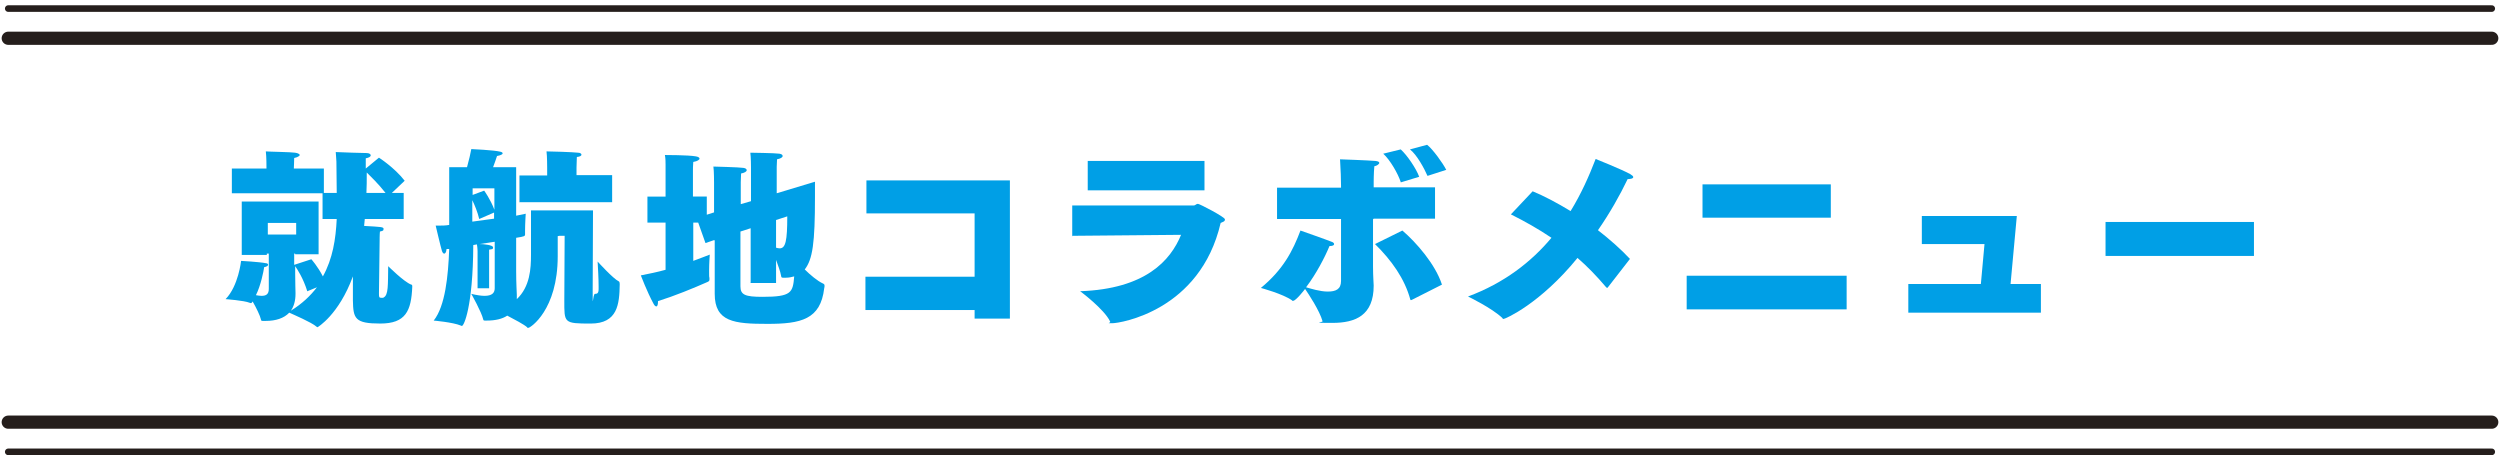
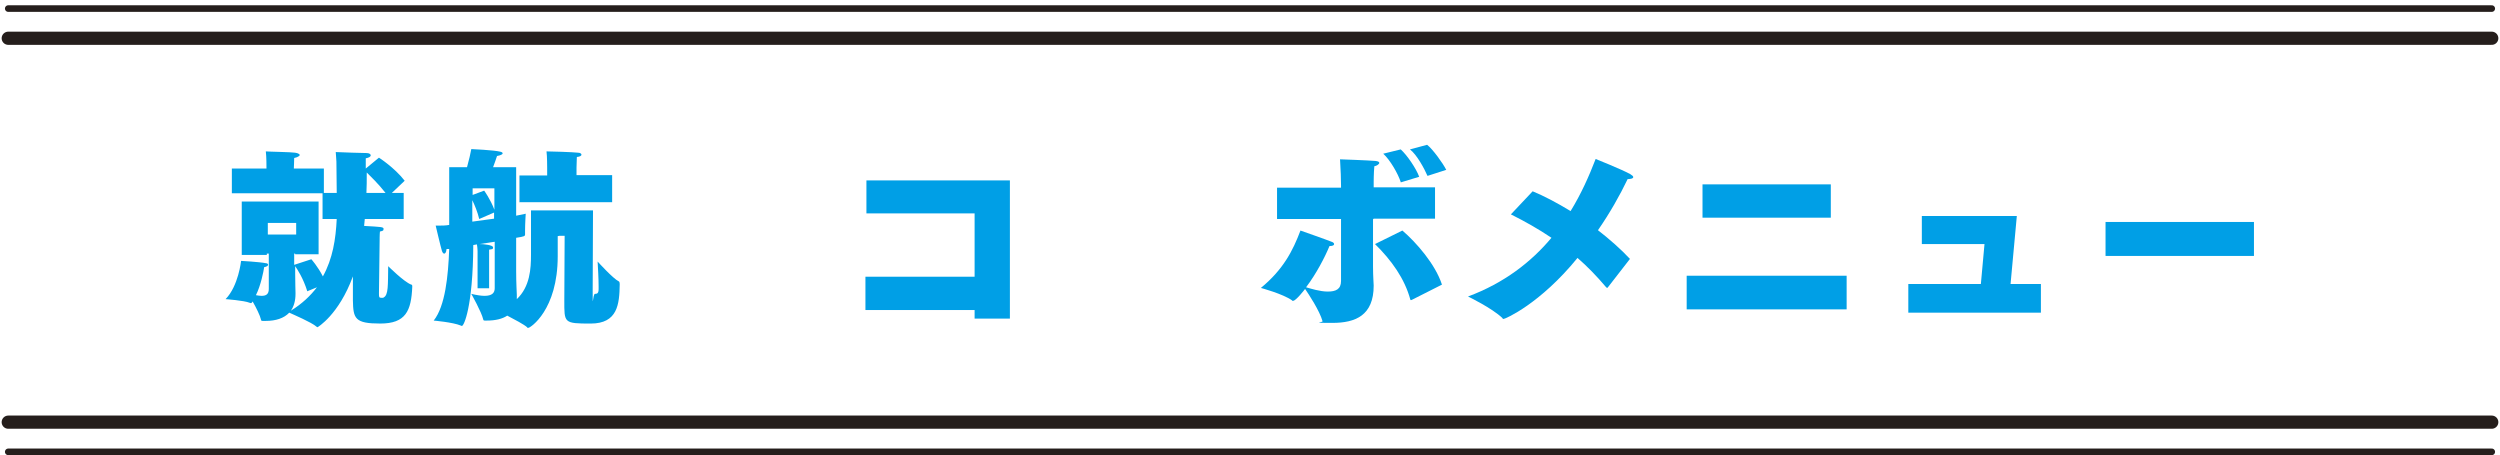
<svg xmlns="http://www.w3.org/2000/svg" id="title" version="1.1" viewBox="0 0 758 138">
  <defs>
    <style>
      .st0 {
        stroke-width: 2px;
      }

      .st0, .st1 {
        fill: none;
        stroke: #251e1c;
        stroke-linecap: round;
        stroke-linejoin: round;
      }

      .st1 {
        stroke-width: 4px;
      }

      .st2 {
        fill: #009fe6;
      }
    </style>
  </defs>
  <g>
    <path class="st2" d="M110.6,66.4l-.2,2.1c5.2.3,5.9.3,5.9.9s-.3.6-1.1.8c-.1.5-.1,2.9-.1,2.9l-.2,15.8c0,1.1,0,1.4.7,1.4s.6,0,.7-.1c1.5-.7,1.3-3.8,1.4-9.5,0,0,4.8,4.8,7,5.6.2,0,.3.1.3.6-.3,7.4-2,11.2-9.7,11.2s-8.2-1.5-8.3-7c0-.7,0-3.8,0-7.3-4.3,11.7-10.7,15.4-10.7,15.4-.1,0-.2,0-.4-.2-1.5-1.3-6.9-3.6-8.2-4.2-1.6,1.7-4.1,2.5-7.1,2.5h-.9c-.4,0-.5,0-.6-.5-.2-1-1.4-3.5-2.5-5.4,0,.1-.2.2-.2.3-.2.2-.2.2-.3.2s-.2,0-.4-.1c-1.7-.7-7.3-1.1-7.3-1.1,3.9-4,4.7-11.6,4.7-11.6,0,0,5.5.3,7.5.7.5,0,.7.3.7.5s-.4.6-1.2.7c-.2,1.3-1,5.5-2.5,8.5.6.1,1.2.2,1.7.2,1.4,0,2.2-.5,2.2-2.1v-10.7h-.6v.4h-7.6v-16.2h23.3v16h-7.1v-.2h-.3v3.4l5.2-1.7s1.9,2.1,3.5,5.2c3-5.4,3.9-11.3,4.2-17.4h-4.3v-7.8h-27.5v-7.5h10.5c0-.8,0-3.6-.2-5.2,1,.1,7.8.2,8.9.4.9.1,1.4.5,1.4.7s-.6.7-1.7.9c0,1-.1,2.7-.1,3v.2h9.1v7.4h3.9c0-2.3-.1-8.6-.1-9.5s-.2-2.3-.2-2.9c1.7.1,8.4.3,9.3.3.8,0,1.3.3,1.3.7s-.5.7-1.5.9c0,.3,0,1,0,1.3v1.8l4-3.3s4.7,3,7.8,7l-3.9,3.7h3.6v7.9h-12.1ZM89.8,67.6h-8.6v3.5h8.6v-3.5ZM93.2,88.4c-1.3-4.2-3.1-6.8-3.7-7.7v2.3c0,2.7.1,5.4.1,5.8v.3c0,2.1-.5,3.8-1.4,5.1,3.4-2.1,5.9-4.5,7.9-7.1l-2.9,1.2ZM116.9,58.5c-2.2-2.8-4.6-5.1-5.7-6.2,0,2.1,0,4.7-.1,6.2h5.8Z" />
    <path class="st2" d="M169.1,71.6v6.1c0,16.3-8.3,21.7-8.9,21.7s-.2,0-.4-.2c-.9-.8-3.7-2.3-6-3.5-1.5,1-3.6,1.5-6.2,1.5h-.5c-.4,0-.5,0-.6-.4-.5-2.2-3.6-7.7-3.6-7.7,1.7.4,3,.6,4,.6,2.3,0,3.1-.9,3.1-2.3v-14.1c-1.5.2-3,.5-4.6.7,1.3,0,4.1.3,4.1,1s-.4.5-1.2.7v.3c0,.5,0,1.2,0,1.2v10.2h-3.5v-11.2s0-1-.2-2.1l-1.1.2c-.1,19-2.9,24.5-3.4,24.5s-.2,0-.4-.1c-2.4-1-8.2-1.5-8.2-1.5,3.5-4.4,4.4-13.5,4.7-21.7h-.8c-.1,1-.4,1.4-.7,1.4s-.5-.3-.7-.8c-.4-1.3-1.9-7.7-1.9-7.7.3,0,.7,0,1.1,0,.8,0,1.9,0,3-.2,0-1.3,0-2.5,0-3.6,0-4.3,0-13.9,0-13.9h5.4c.6-2.1,1.1-4.4,1.3-5.5,0,0,6.9.3,8.8.8.5.1.7.3.7.5,0,.3-.6.6-1.7.8-.3,1-.8,2.3-1.2,3.4h7v14.7c1.5-.3,2.5-.5,2.9-.6,0,0-.2,3-.2,5.1v1.1c0,.6-.1.7-2.7,1.1v10.1c0,3.8.2,6.6.2,7.2s0,.9,0,1.3c4-3.8,4.3-9.2,4.3-13.5v-13.4h18.8c0,.2-.1,17.4-.1,24.2s0,1.1.7,1.1,1.1-.2,1.1-1.5v-.8c0-2.3-.2-5.7-.3-7.5,0,0,4.7,5.2,6.4,6,.1,0,.3.2.3.9-.1,6-.6,11.9-8.8,11.9s-8-.2-8-7v-.2s.1-17.3.1-19.4h-1.6ZM149.9,57.1h-6.6v2l3.5-1.3s1.9,2.6,3.1,5.8v-6.4ZM149.9,64.4l-4.6,2c-.5-2.1-1.4-4.3-2.1-5.7,0,1.2,0,2.7,0,4.5v2c2.2-.3,4.4-.6,6.6-.9v-1.9ZM157.5,61.4v-8.2h8.4v-2.4s0-3.6-.2-4.9c1.1,0,8,.2,9.6.4.6,0,1,.3,1,.6s-.4.6-1.4.7c0,.7-.1,3-.1,3.2v2.3h10.8v8.2h-28.2Z" />
-     <path class="st2" d="M216.5,72.8l-2.6.9-2.2-6.2h-1.5v11.6c2.5-.9,4.4-1.7,5-1.9,0,0-.2,2.6-.2,4.8s0,1.7.1,2.3c0,.2,0,.3,0,.5,0,.4-.2.5-.6.7-4.3,1.9-9.9,4.2-15,5.8v.3c0,.8-.2,1.3-.5,1.3s-.6-.3-.9-.9c-1.9-3.5-3.8-8.5-3.8-8.5,2.5-.5,5-1,7.5-1.7v-14.3h-5.5v-7.9h5.5v-9.7c0-.7,0-1.8-.2-2.9,0,0,7.1,0,9.3.4.8.1,1.2.4,1.2.7s-.6.8-1.9,1c-.1.7-.1,2.6-.1,2.6v7.9h4.2v5.5l2.2-.7v-9s0-3.7-.2-4.9c0,0,7.9.2,9.1.4.6.1,1,.3,1,.7s-.6.8-1.7,1c0,.7-.1,2.6-.1,2.6v6.7l3.1-.9v-10.3s0-3.1-.2-4.4c0,0,7.6.1,8.8.3.6.1,1,.3,1,.7s-.6.8-1.7,1c0,.6-.1,2.3-.1,2.3v8l11.6-3.5c0,1.2,0,2.8,0,4.6,0,14-.7,18.9-3.1,22,1.7,1.7,3.9,3.5,5.4,4.2.5.2.6.4.6.7s0,.5-.1.8c-1.1,9.5-7.1,10.8-17.2,10.8s-16-.6-16-9.1v-16.2ZM227.6,85.7v-16.5l-3.1,1v16.6c0,2.6,1.4,3.2,6.7,3.2,8.8,0,9.2-1.3,9.6-6.2-.7.2-1.6.4-2.5.4h-.8c-.5,0-.6,0-.7-.7-.2-1.2-.9-3-1.5-4.7v7h-7.8ZM235.3,66.7v8.4c.4.1.7.2,1.1.2,1.8,0,2.3-2.3,2.3-9.7l-3.4,1.1Z" />
    <path class="st2" d="M295.5,96.6v-2.6h-33.1v-10.1h33.1v-19.2h-32.8v-10h43.5v41.9h-10.7Z" />
-     <path class="st2" d="M325.1,71.7v-9.4h36.9c.4,0,.7-.5,1.2-.5s8.2,4,8.2,4.7-.5.7-1.3,1.1c-6.2,26.7-30.6,30.4-32.8,30.4s-.5,0-.7-.5c-1.8-3.8-9.1-9.2-9.1-9.2,19.8-.7,27.4-9.3,30.6-17.1l-32.9.3ZM329.8,57.7v-8.9h35.4v8.9h-35.4Z" />
    <path class="st2" d="M416.3,66.5v14.3c0,2.9.2,5.2.2,5.8,0,9.1-5.6,11.3-12.5,11.3s-2.9-.1-3-.5c-.9-3.2-4.2-8.2-5.3-9.8-.2.3-2.8,3.6-3.6,3.6s-.2,0-.3-.1c-2.8-2-9.5-3.8-9.5-3.8,6.8-5.6,9.7-11.3,12-17.4,0,0,8,2.8,9.7,3.5.2.1.5.3.5.6s-.3.6-1.4.6c-1.4,3.4-4,8.4-7.1,12.5,1.4.4,4.2,1.3,6.6,1.3s4-.7,4-3.2v-18.8h-19.4v-9.5h19.4v-.7c0-1.7-.1-4.8-.3-7.9,0,0,8.6.3,10.8.5.8.1,1.1.3,1.1.6s-.7.9-1.5,1c-.2,2.1-.2,4.7-.2,4.7v1.7h18.6v9.5h-18.6ZM428.3,90.8c-.2.1-.4.2-.5.2s-.1,0-.2-.2c-1.7-6.3-5.7-11.9-10.7-16.8l8.3-4.1c4.2,3.6,10,10.2,12,16.4l-8.9,4.5ZM424.7,55.2c-.8-2.5-3.2-6.7-5.3-8.6l5.3-1.3c1.9,1.7,4.7,5.8,5.6,8.3l-5.6,1.7ZM432.8,53.3c-.9-2.1-3.2-6.4-5.3-8l5.2-1.4c1.7,1.3,4.8,5.6,5.8,7.6l-5.6,1.8Z" />
    <path class="st2" d="M487.6,87c-.2.2-.2.3-.3.3s-.2-.1-.4-.3c-2.7-3.2-5.6-6.2-8.6-8.8-11.3,13.9-21.9,18.5-22.4,18.5s-.2,0-.3-.2c-3.2-3.1-10.5-6.6-10.5-6.6,11-4.1,19.2-10.5,25.3-17.8-4-2.7-8.1-5-12.3-7.1l6.6-7c3.4,1.4,7.4,3.5,11.5,6,3.2-5.2,5.6-10.6,7.6-15.8,0,0,8,3.2,10.5,4.6.6.4.9.6.9.9,0,.5-1.1.6-1.7.6-2.4,5-5.4,10.3-9,15.5,3.6,2.8,7,5.8,9.7,8.7l-6.6,8.5Z" />
    <path class="st2" d="M511.4,93.8v-10.2h48.5v10.2h-48.5ZM516.2,66v-10.1h38.9v10.1h-38.9Z" />
    <path class="st2" d="M578.6,94.8v-8.7h22l1.1-12.1h-19v-8.5h28.8l-1.9,20.6h9.2v8.7h-40.2Z" />
    <path class="st2" d="M638.4,77.6v-10.3h45v10.3h-45Z" />
  </g>
  <g>
    <line class="st1" x1="2.5" y1="11.6" x2="755.5" y2="11.6" />
    <line class="st0" x1="2.5" y1="2.6" x2="755.5" y2="2.6" />
  </g>
  <g>
    <line class="st1" x1="755.5" y1="128" x2="2.5" y2="128" />
    <line class="st0" x1="755.5" y1="137" x2="2.5" y2="137" />
  </g>
</svg>